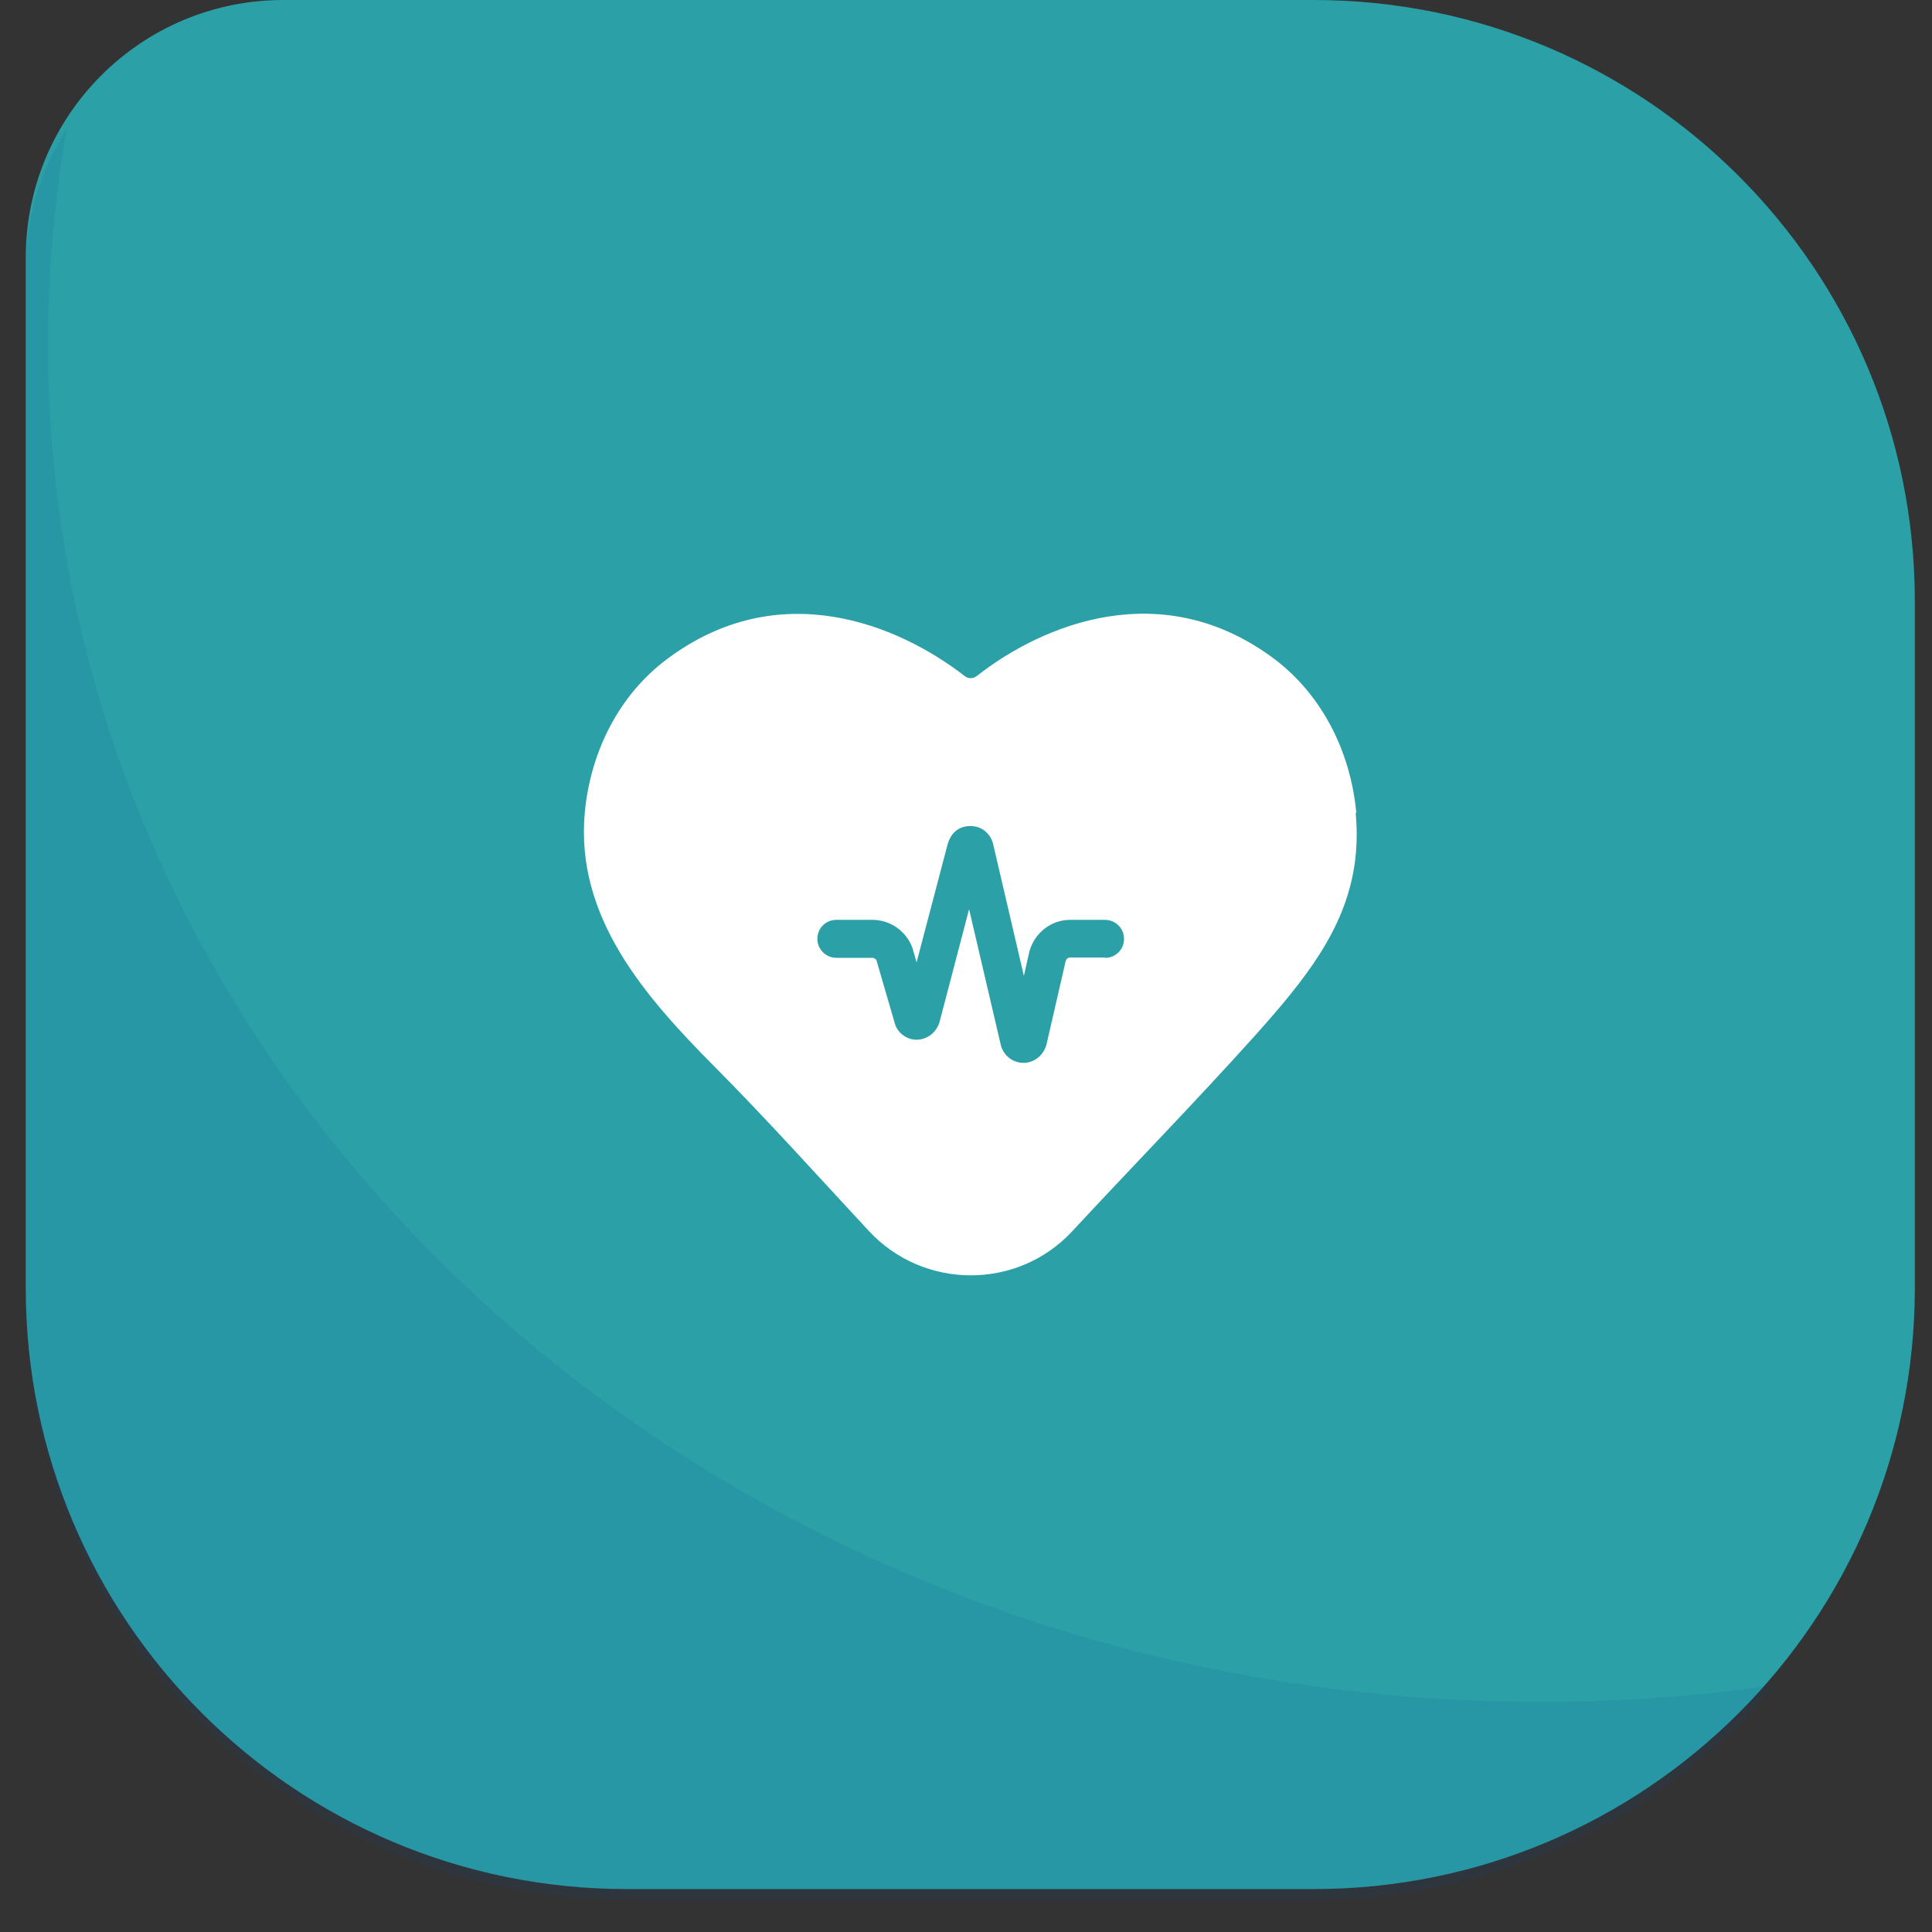
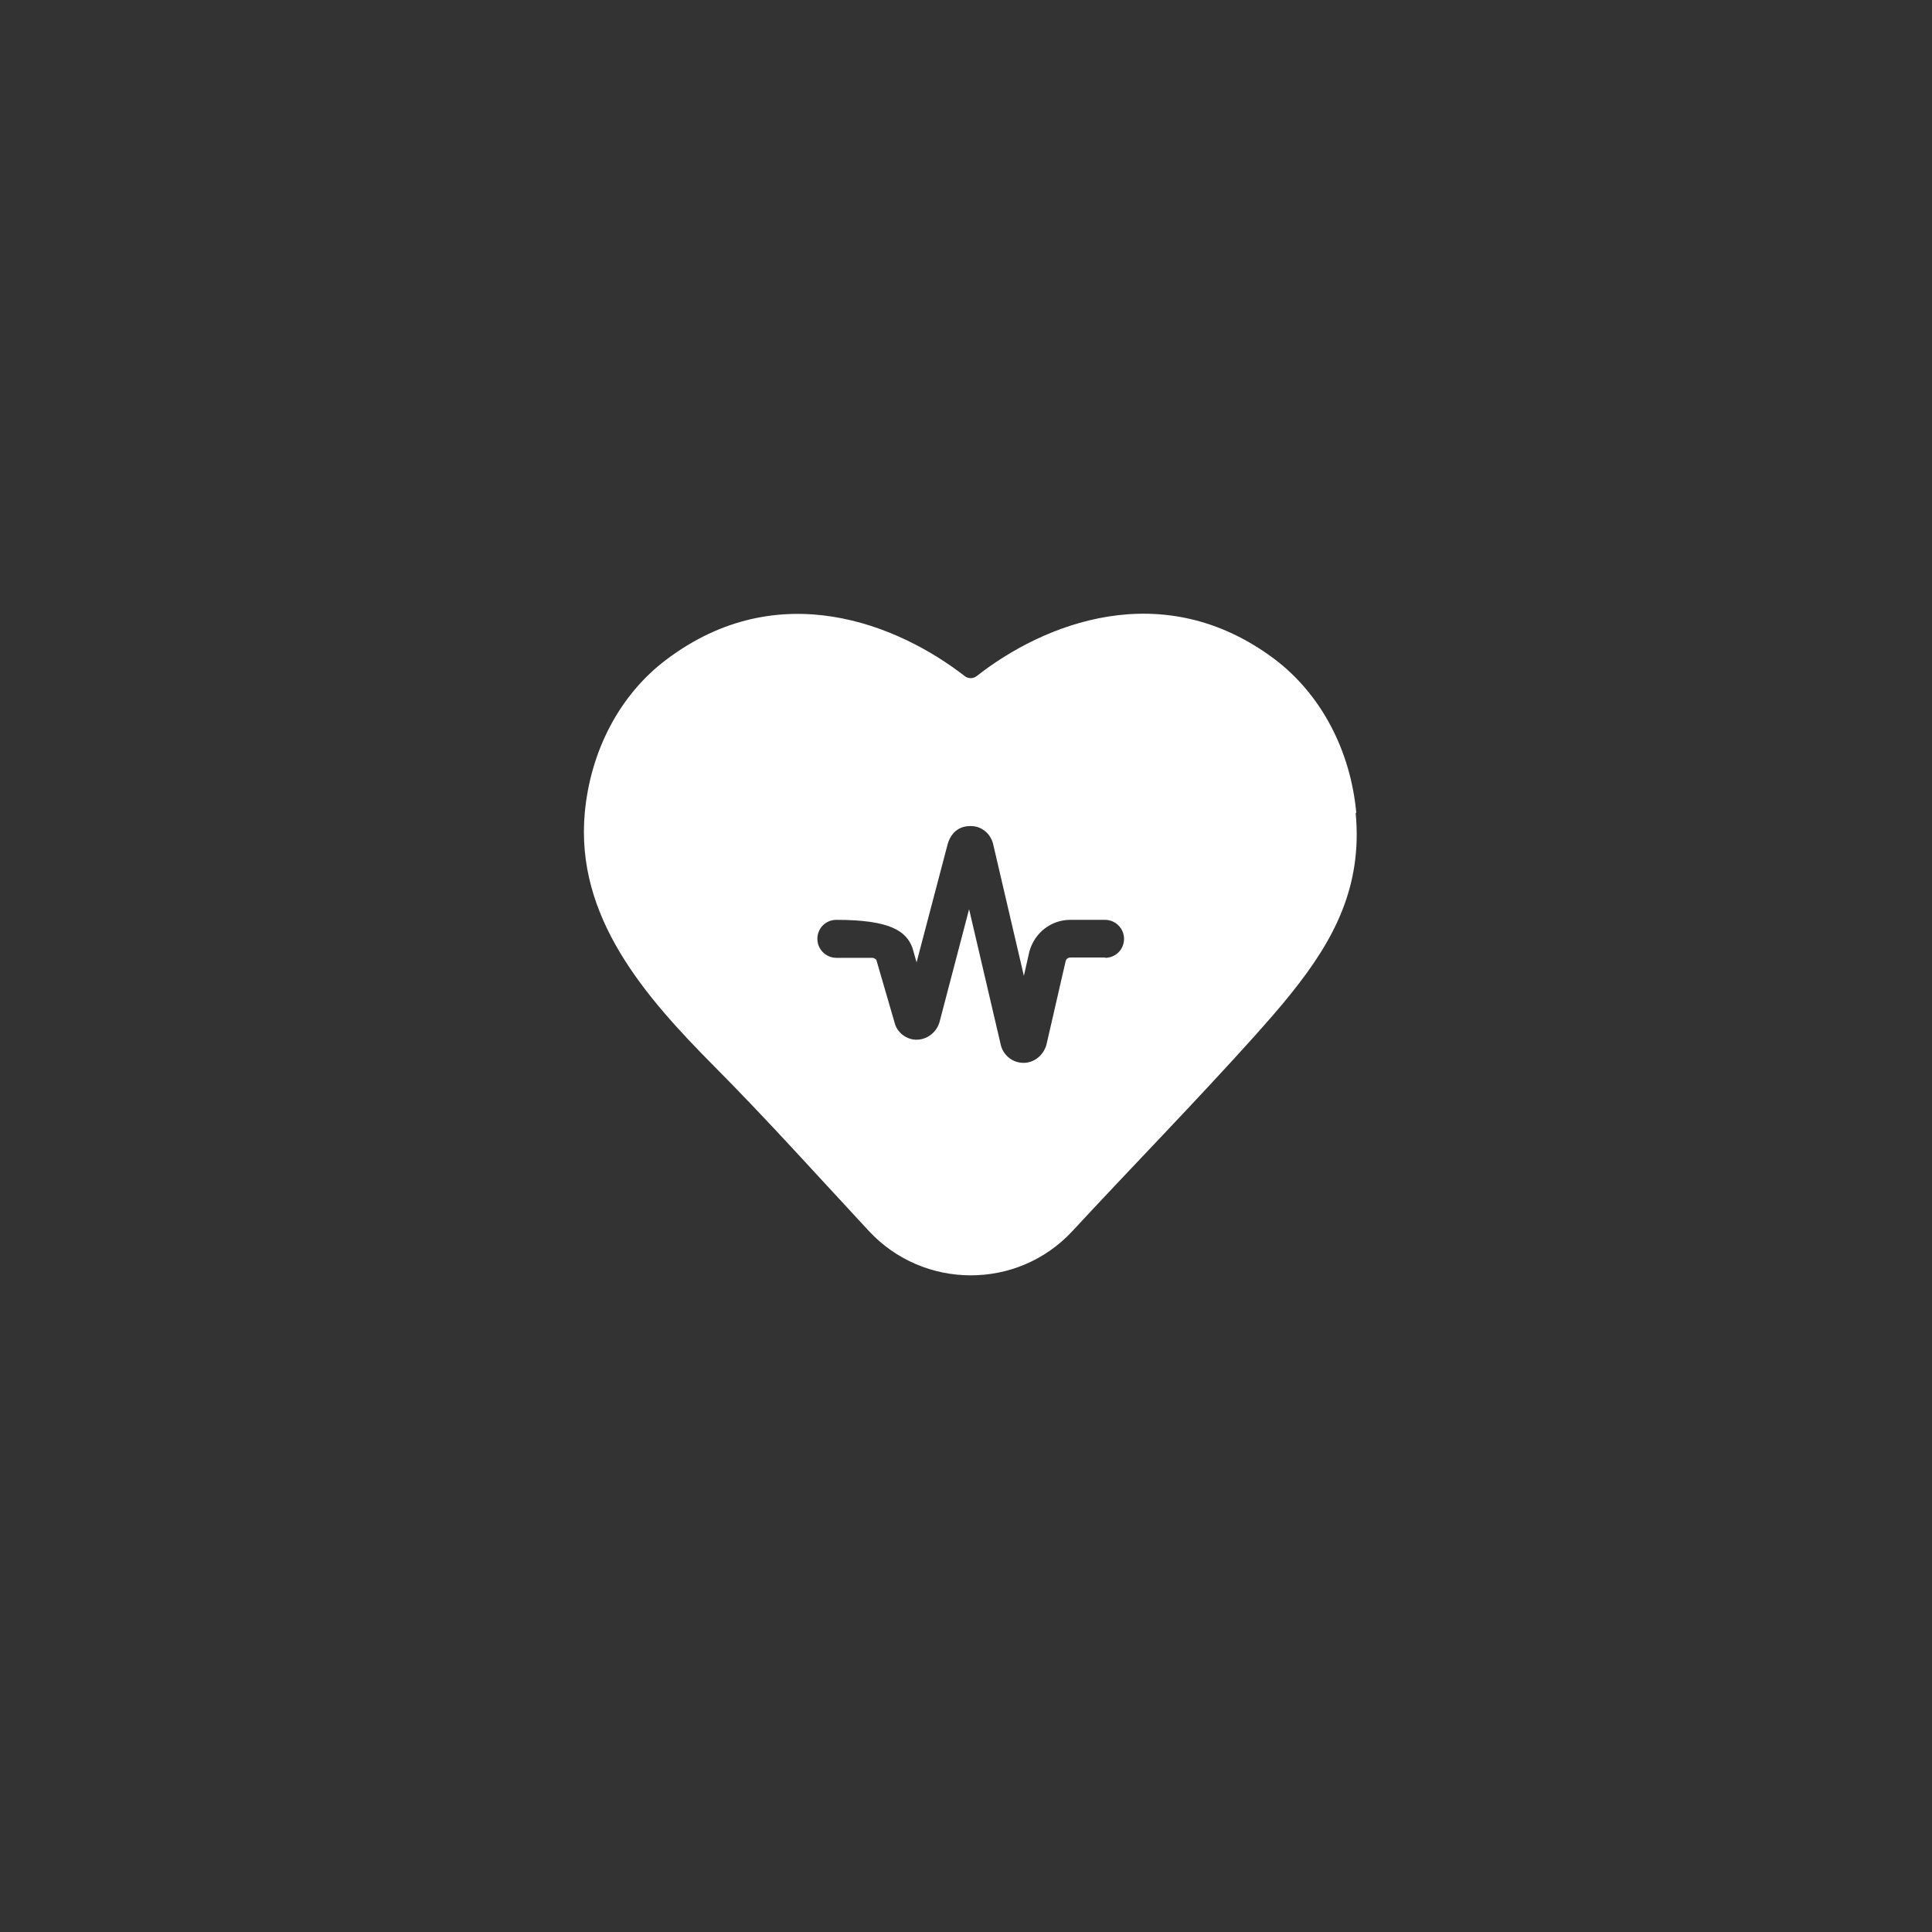
<svg xmlns="http://www.w3.org/2000/svg" width="45" height="45" viewBox="0 0 45 45" fill="none">
  <rect x="0" y="0" width="45" height="45" fill="#333333" stroke="none" />
-   <path d="M0.6 6C0.6 2.686 3.286 0 6.6 0H30.6C38.332 0 44.6 6.268 44.6 14V30C44.6 37.732 38.332 44 30.6 44H14.6C6.868 44 0.6 37.732 0.6 30V6Z" fill="#2BA0A7" />
-   <path d="M31.591 18.934C31.456 17.478 30.773 16.18 29.7 15.362C27.074 13.381 24.283 14.544 22.752 15.745C22.669 15.812 22.549 15.812 22.467 15.745C20.929 14.552 18.138 13.381 15.512 15.37C14.439 16.18 13.756 17.478 13.621 18.926C13.396 21.365 15.031 23.218 16.63 24.831C17.868 26.076 19.038 27.382 20.231 28.665C21.507 30.046 23.697 30.053 24.973 28.68C26.384 27.157 27.839 25.671 29.227 24.126C29.527 23.788 29.82 23.458 30.082 23.128C31.05 21.92 31.741 20.667 31.576 18.934H31.591ZM25.738 22.302H24.928C24.883 22.302 24.838 22.332 24.823 22.378L24.373 24.336C24.298 24.591 24.08 24.756 23.84 24.756C23.592 24.756 23.382 24.591 23.315 24.358L22.572 21.177L21.882 23.811C21.807 24.051 21.604 24.201 21.379 24.216C21.154 24.231 20.936 24.088 20.854 23.878L20.411 22.355C20.411 22.355 20.366 22.31 20.321 22.31H19.481C19.241 22.31 19.038 22.115 19.038 21.867C19.038 21.62 19.233 21.425 19.481 21.425H20.321C20.734 21.425 21.109 21.687 21.252 22.077L21.349 22.415L22.077 19.646C22.159 19.391 22.339 19.234 22.617 19.241C22.857 19.241 23.06 19.406 23.127 19.639L23.848 22.73L23.975 22.167C24.095 21.725 24.485 21.425 24.928 21.425H25.738C25.978 21.425 26.181 21.62 26.181 21.867C26.181 22.115 25.986 22.31 25.738 22.31V22.302Z" fill="white" />
+   <path d="M31.591 18.934C31.456 17.478 30.773 16.18 29.7 15.362C27.074 13.381 24.283 14.544 22.752 15.745C22.669 15.812 22.549 15.812 22.467 15.745C20.929 14.552 18.138 13.381 15.512 15.37C14.439 16.18 13.756 17.478 13.621 18.926C13.396 21.365 15.031 23.218 16.63 24.831C17.868 26.076 19.038 27.382 20.231 28.665C21.507 30.046 23.697 30.053 24.973 28.68C26.384 27.157 27.839 25.671 29.227 24.126C29.527 23.788 29.82 23.458 30.082 23.128C31.05 21.92 31.741 20.667 31.576 18.934H31.591ZM25.738 22.302H24.928C24.883 22.302 24.838 22.332 24.823 22.378L24.373 24.336C24.298 24.591 24.08 24.756 23.84 24.756C23.592 24.756 23.382 24.591 23.315 24.358L22.572 21.177L21.882 23.811C21.807 24.051 21.604 24.201 21.379 24.216C21.154 24.231 20.936 24.088 20.854 23.878L20.411 22.355C20.411 22.355 20.366 22.31 20.321 22.31H19.481C19.241 22.31 19.038 22.115 19.038 21.867C19.038 21.62 19.233 21.425 19.481 21.425C20.734 21.425 21.109 21.687 21.252 22.077L21.349 22.415L22.077 19.646C22.159 19.391 22.339 19.234 22.617 19.241C22.857 19.241 23.06 19.406 23.127 19.639L23.848 22.73L23.975 22.167C24.095 21.725 24.485 21.425 24.928 21.425H25.738C25.978 21.425 26.181 21.62 26.181 21.867C26.181 22.115 25.986 22.31 25.738 22.31V22.302Z" fill="white" />
  <g style="mix-blend-mode:color-burn" opacity="0.1">
-     <path fill-rule="evenodd" clip-rule="evenodd" d="M41.319 39.256C39.551 39.508 37.738 39.639 35.891 39.639C16.687 39.639 1.119 25.486 1.119 8.027C1.119 6.316 1.268 4.637 1.556 3C0.951 3.937 0.6 5.053 0.6 6.251V30.25C0.6 37.983 6.868 44.251 14.6 44.251H30.6C34.902 44.251 38.751 42.31 41.319 39.256Z" fill="#004C8F" />
-   </g>
+     </g>
</svg>